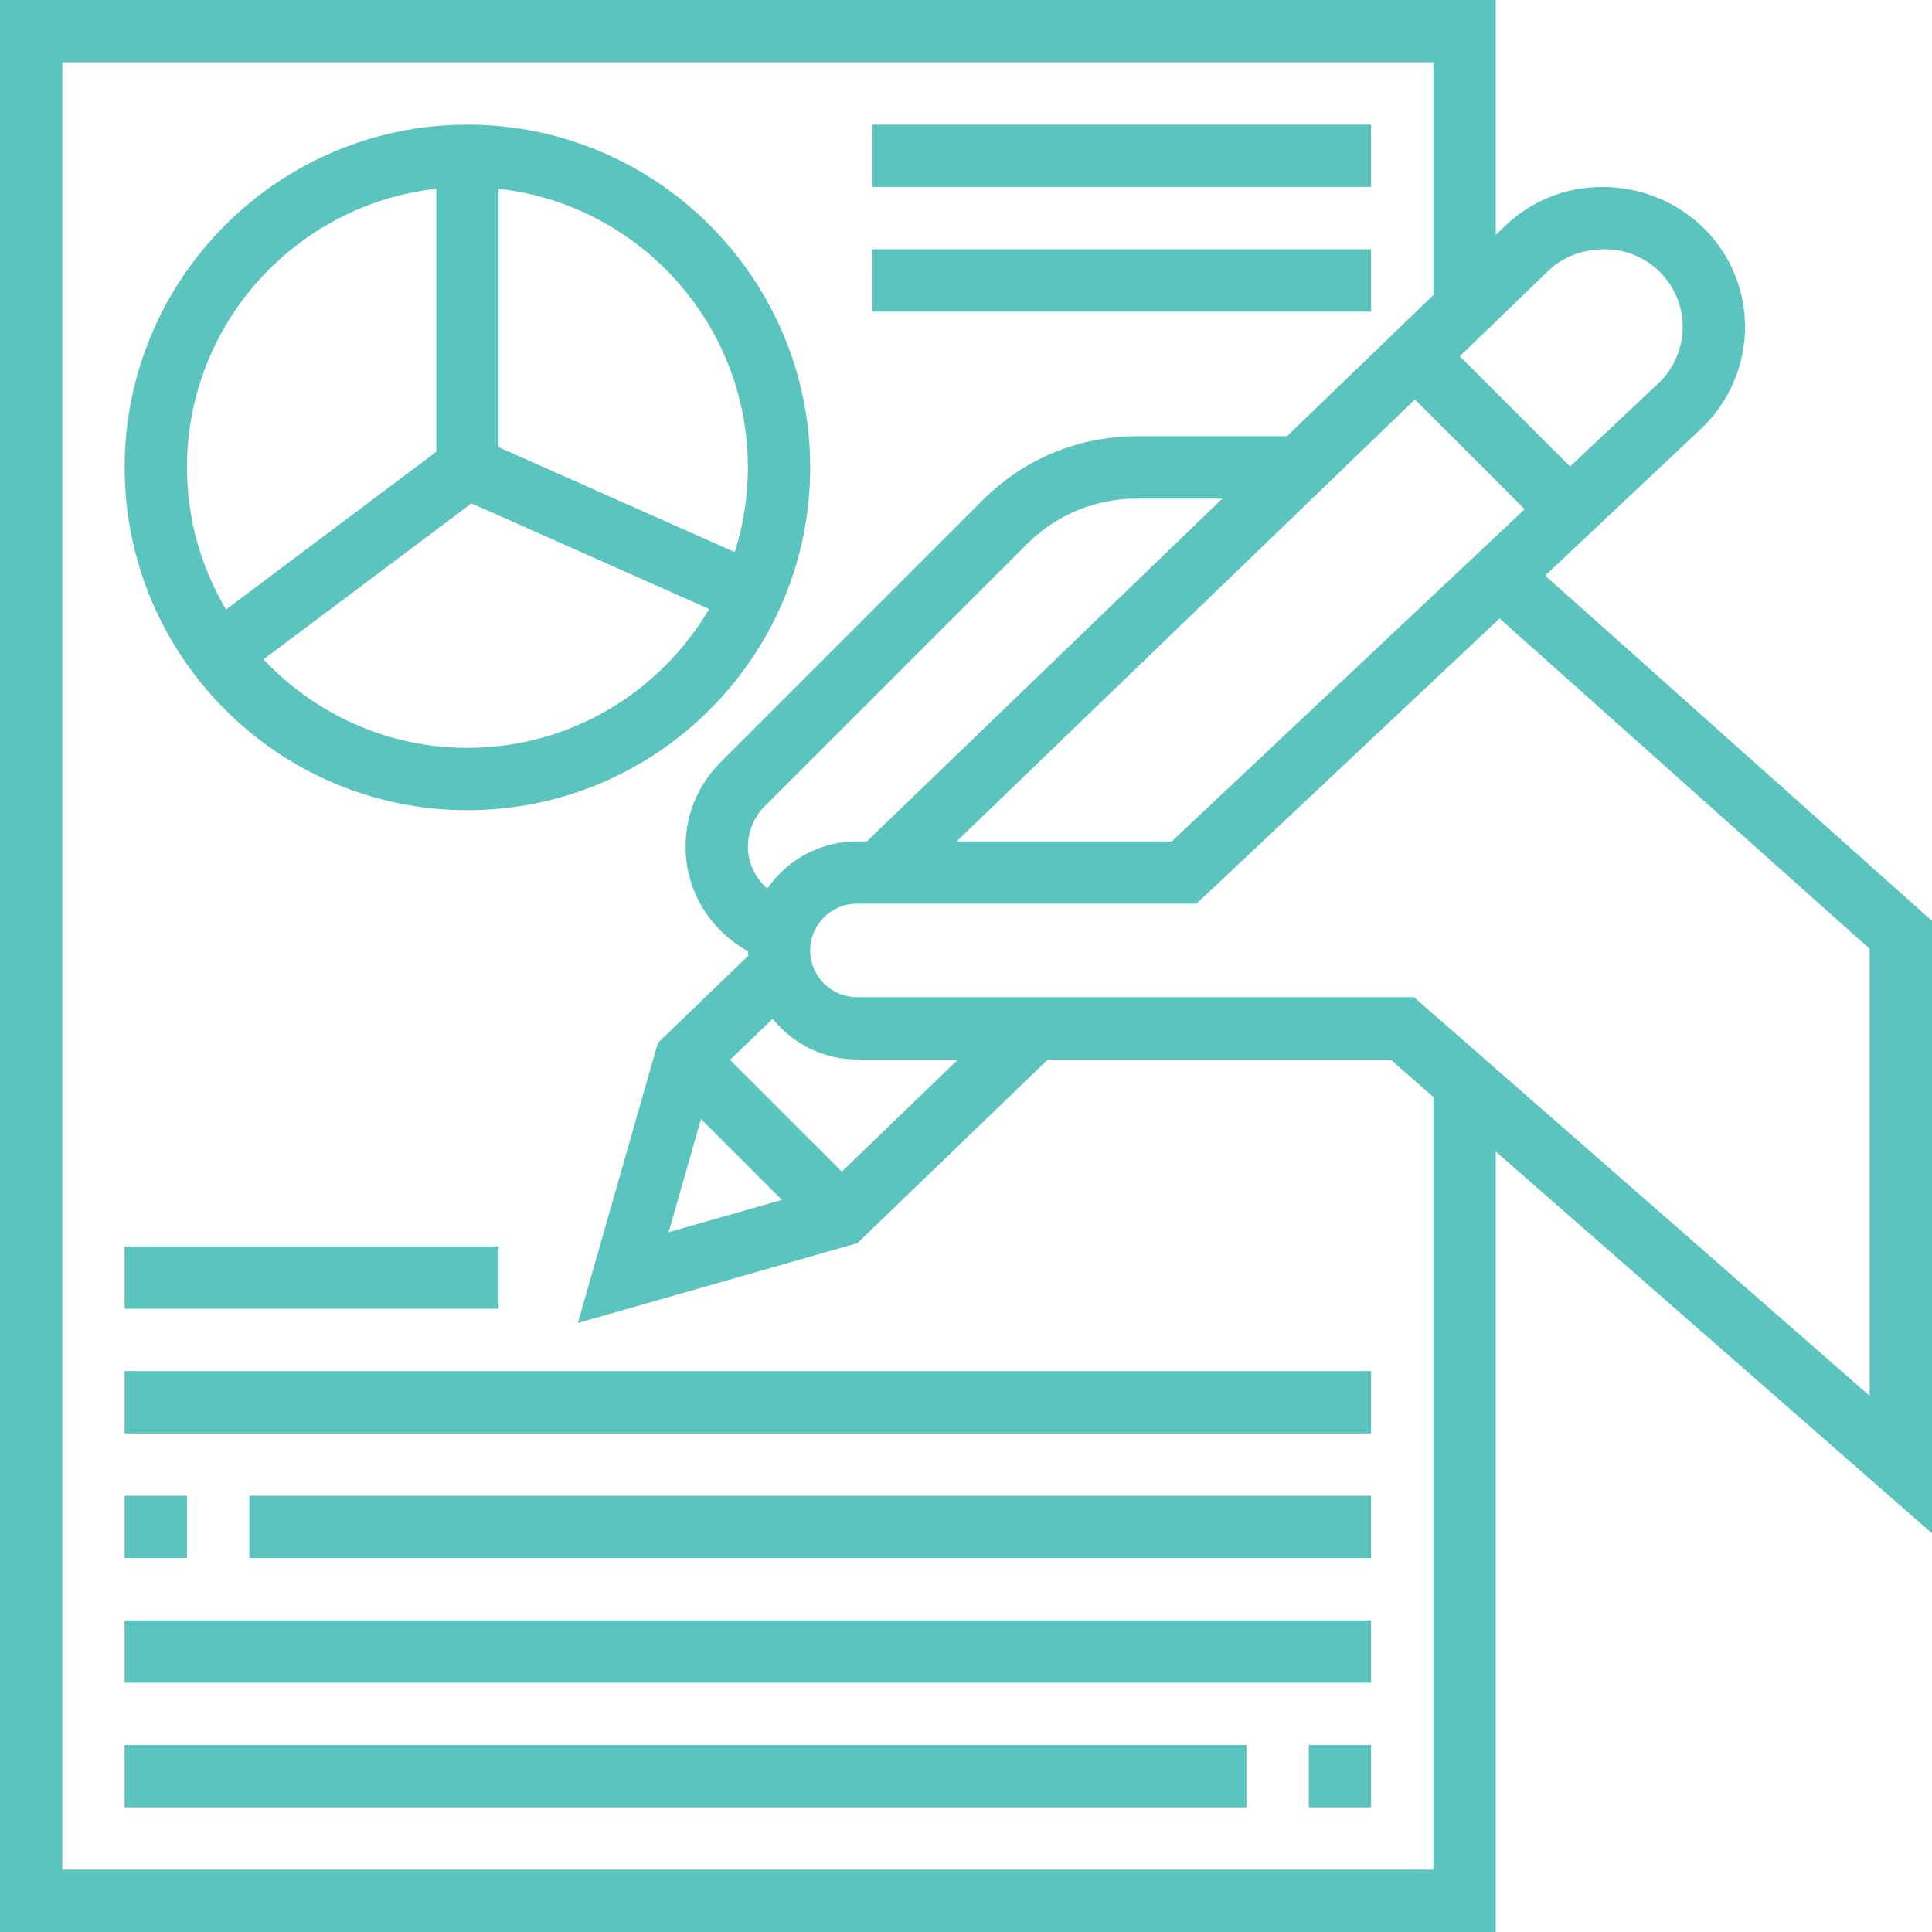
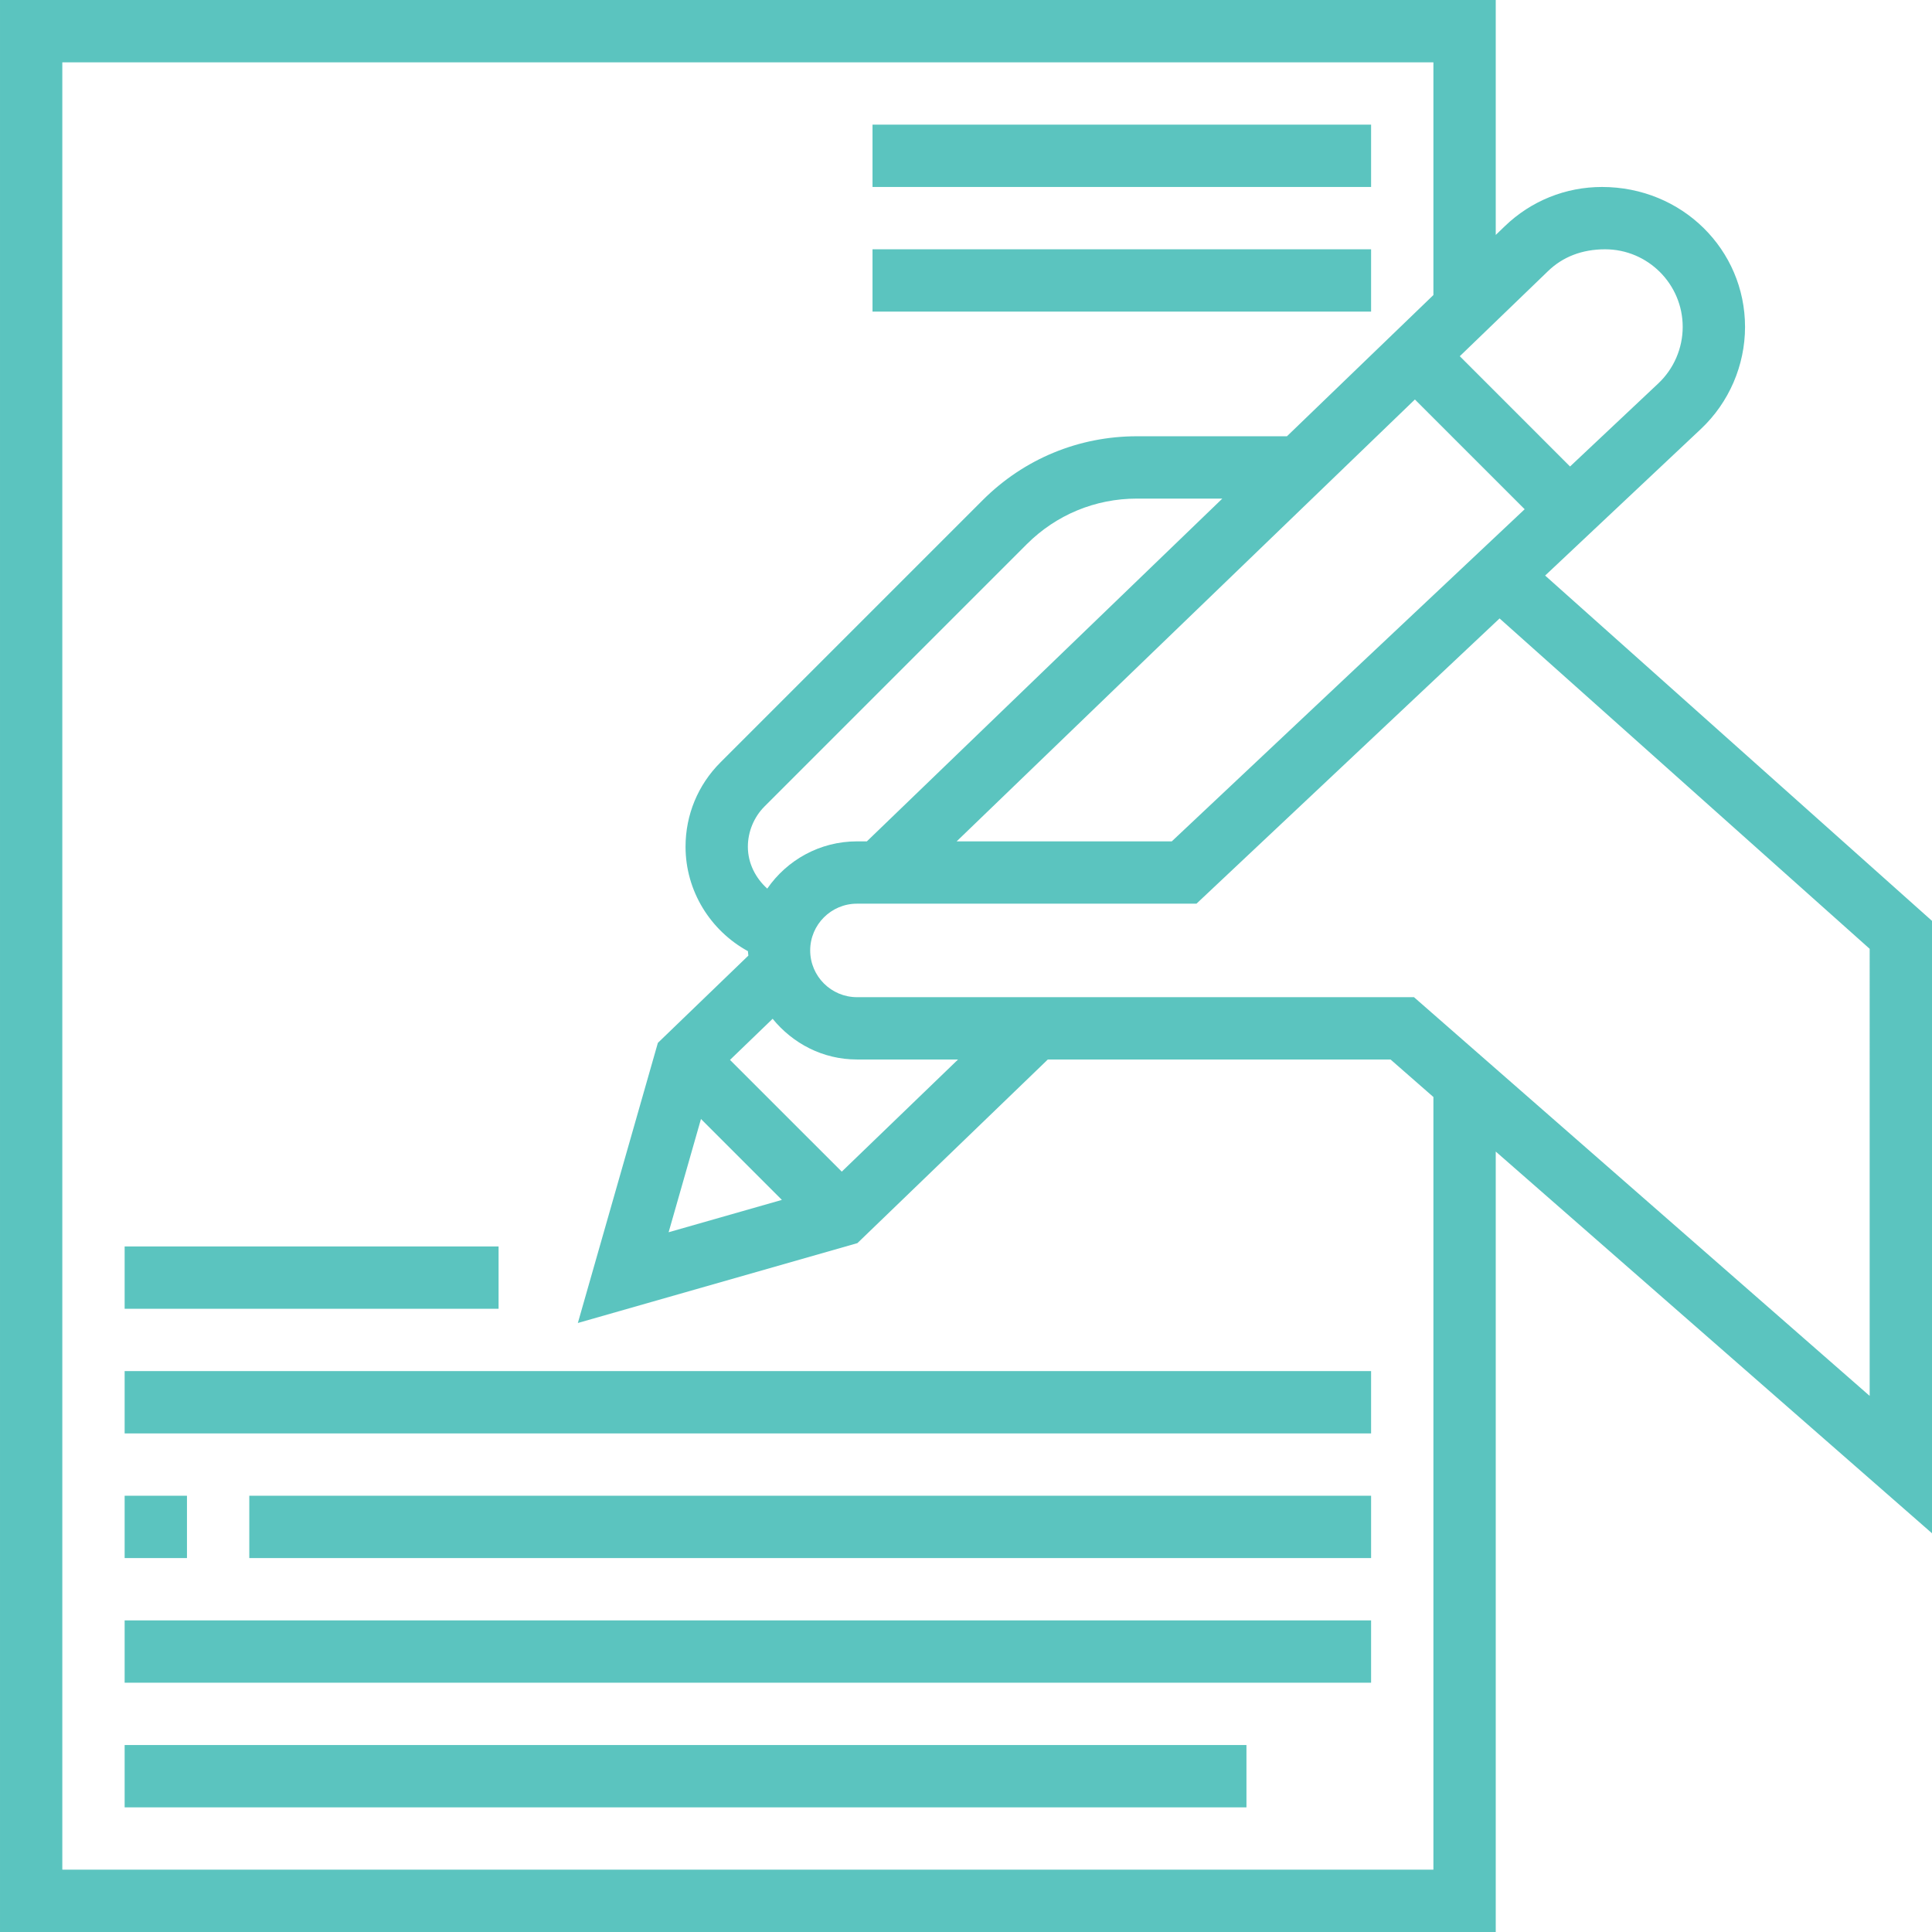
<svg xmlns="http://www.w3.org/2000/svg" height="60" viewBox="0 0 372 372" width="60">
  <g fill="#5bc4bf">
    <path d="m372 177.311-74.49-66.489 30.012-28.242c5.388-5.077 8.479-12.229 8.479-19.632 0-14.856-12.091-26.947-27.545-26.947-7.014 0-13.658 2.681-18.709 7.553l-1.746 1.682v-45.234h-288v372h288v-150.275l84 73.5zm-237.029 38.145 15.58 15.58-21.809 6.229zm27.108 10.14-21.519-21.516 8.209-7.916c3.858 4.74 9.659 7.837 16.23 7.837h19.471zm-14.347-54.498c-2.256-2.036-3.732-4.884-3.732-8.065 0-2.886 1.169-5.716 3.211-7.758l50.484-50.484c5.663-5.663 13.198-8.789 21.214-8.789h16.447l-68.443 66h-1.913c-7.157 0-13.471 3.612-17.268 9.097zm124.702-94.178 21.135 21.132-67.945 63.949h-41.423zm25.646-24.729c2.795-2.701 6.486-4.189 10.972-4.189 8.244 0 14.947 6.703 14.947 14.947 0 4.107-1.717 8.074-4.705 10.884l-16.986 15.99-21.231-21.234zm-22.081 307.811h-264v-348h264v44.807l-28.201 27.193h-28.89c-11.218 0-21.768 4.374-29.698 12.305l-50.484 50.484c-4.339 4.339-6.727 10.104-6.727 16.242 0 8.514 4.775 16.151 12.012 20.112 0 .296.073.565.085.853l-17.426 16.805-15.407 53.936 53.827-15.378 36.665-35.358h65.988l8.256 7.225zm84-91.225-87.744-76.775h-107.256c-4.963 0-9-4.037-9-9s4.037-9 9-9h65.376l58.362-54.923 71.262 63.612z" />
    <path d="m24 240h72v12h-72z" />
    <path d="m24 264h240v12h-240z" />
    <path d="m48 288h216v12h-216z" />
    <path d="m24 288h12v12h-12z" />
    <path d="m24 312h240v12h-240z" />
-     <path d="m252 336h12v12h-12z" />
    <path d="m24 336h216v12h-216z" />
-     <path d="m90 156c36.39 0 66-29.61 66-66 0-36.39-29.61-66-66-66-36.39 0-66 29.61-66 66 0 36.39 29.61 66 66 66zm0-12c-15.48 0-29.417-6.583-39.27-17.045l40.049-30.038 45.762 20.341c-9.39 15.967-26.71 26.742-46.541 26.742zm54-54c0 5.681-.894 11.159-2.531 16.307l-45.469-20.206v-49.746c26.959 2.994 48 25.896 48 53.646zm-60-53.646v50.646l-40.477 30.36c-4.746-8.033-7.523-17.37-7.523-27.36 0-27.75 21.041-50.651 48-53.646z" />
    <path d="m168 24h96v12h-96z" />
    <path d="m168 48h96v12h-96z" />
  </g>
</svg>